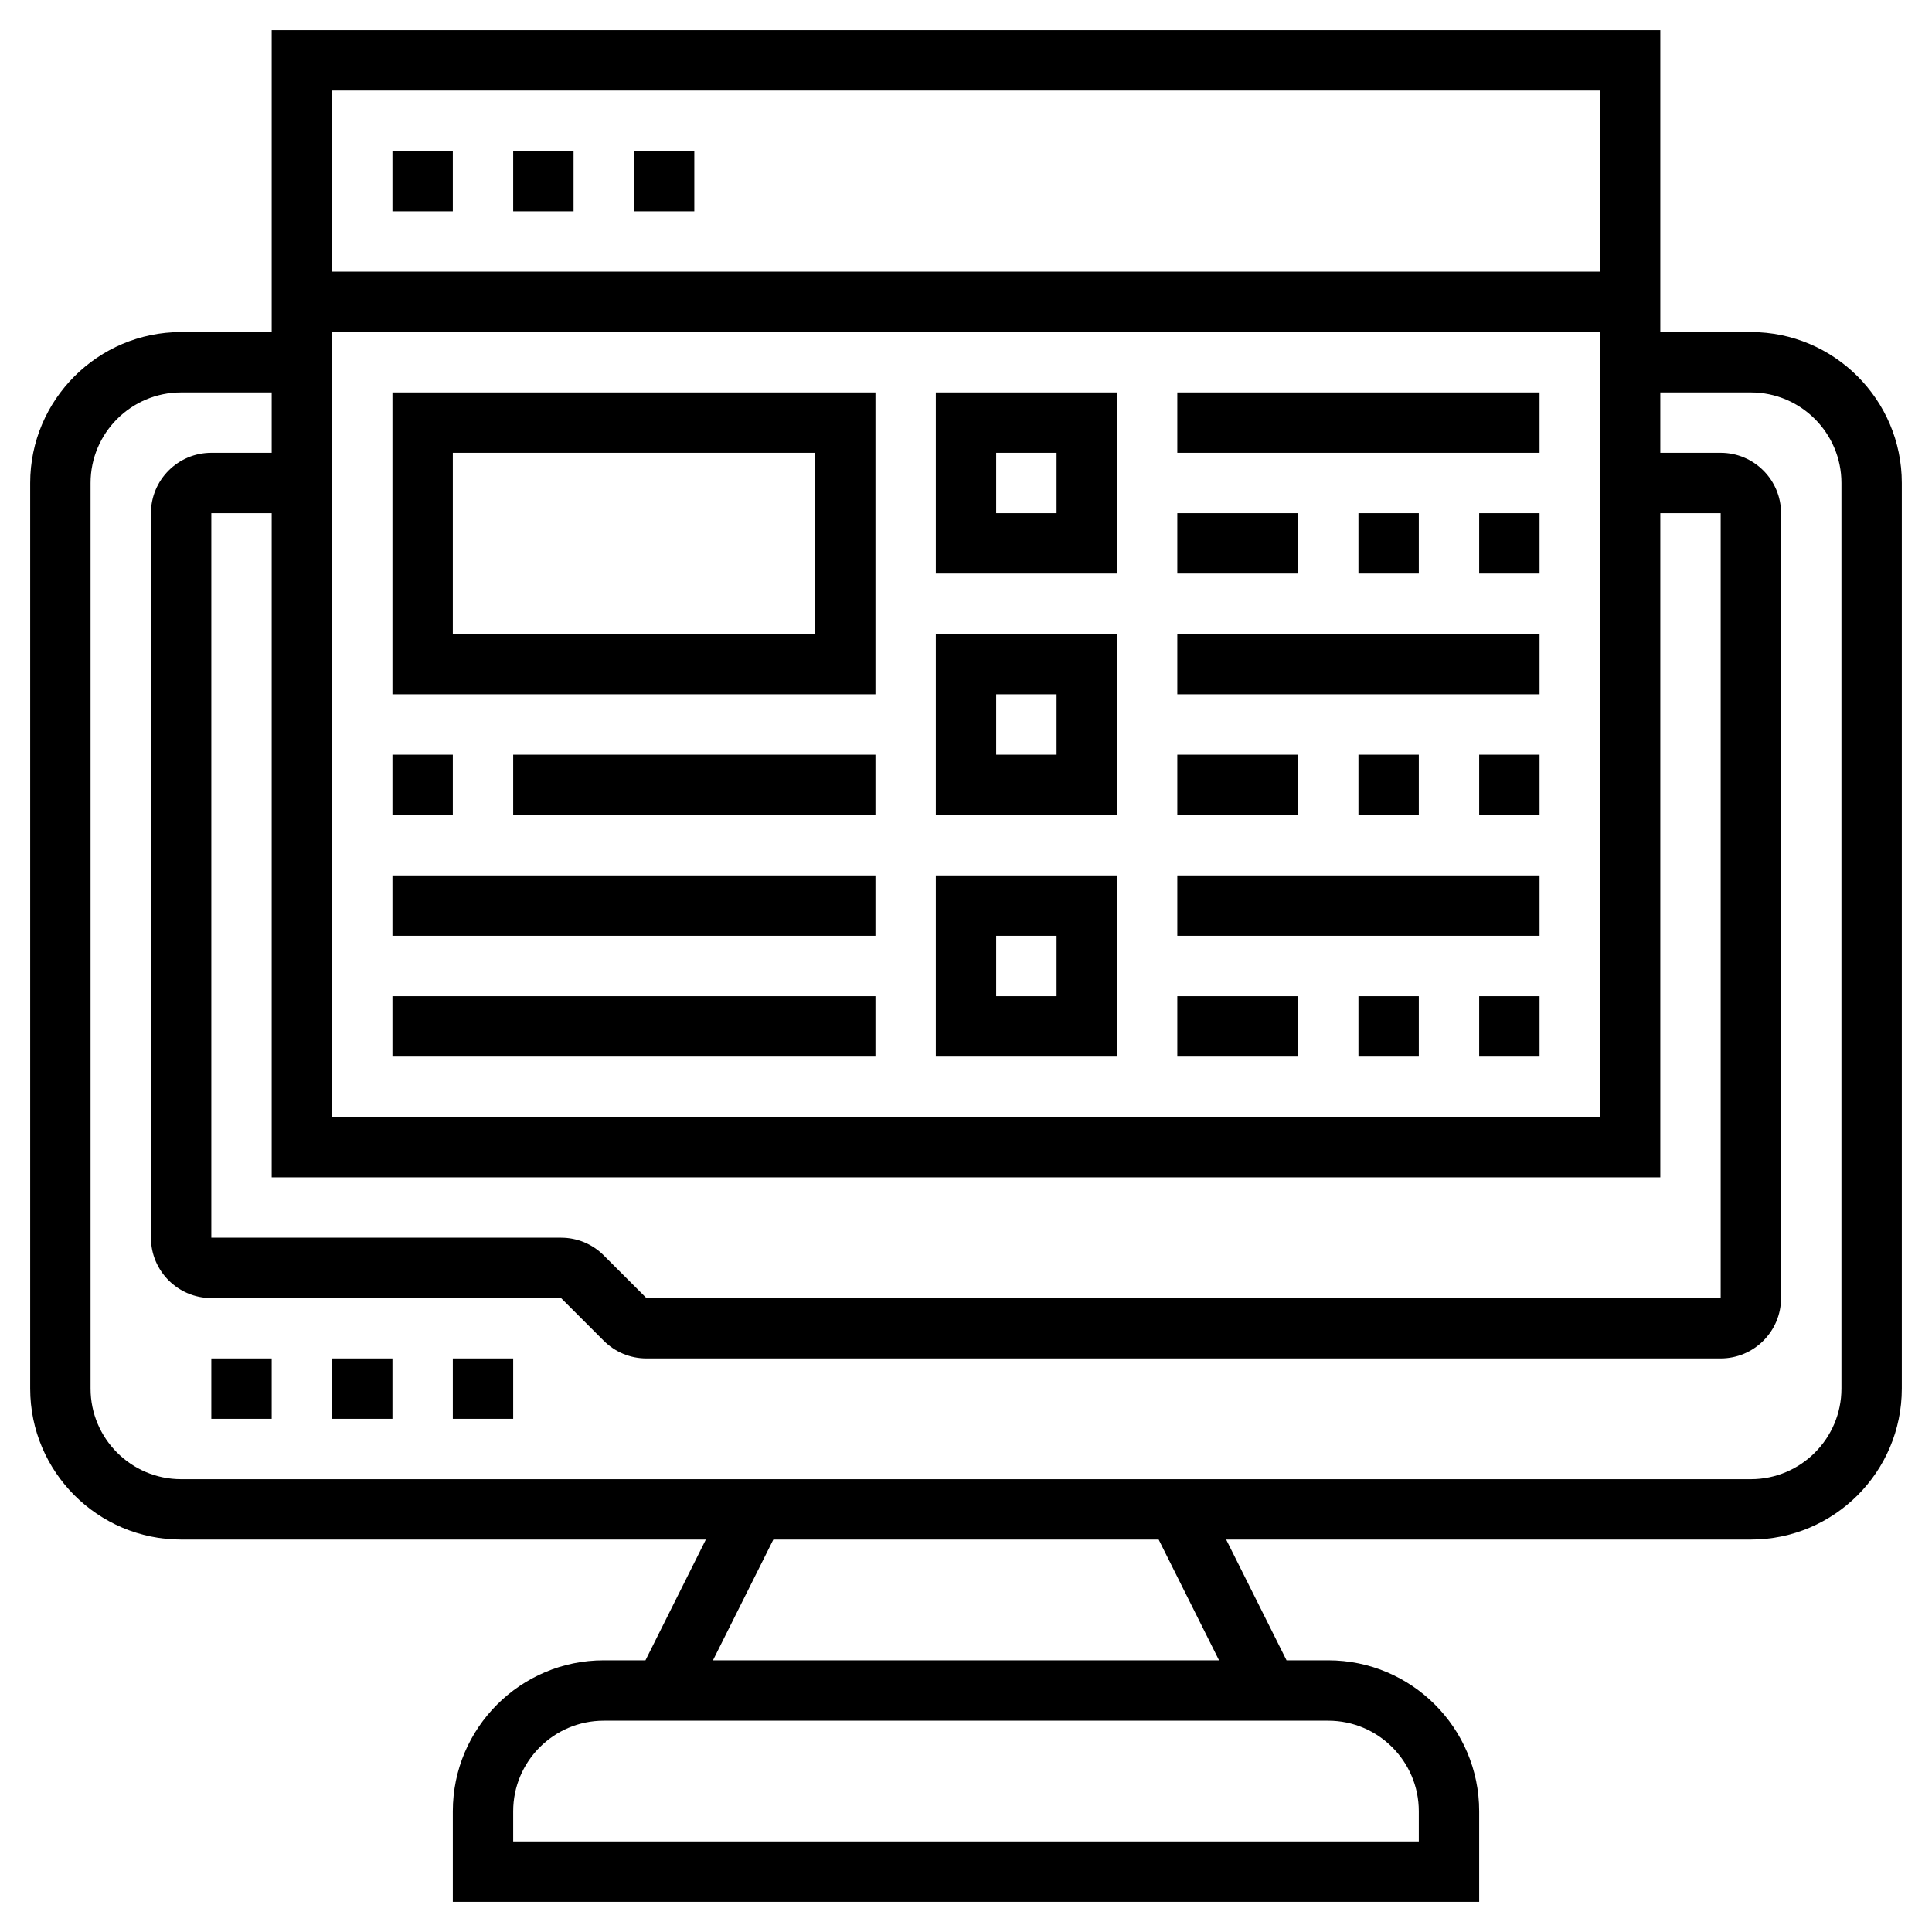
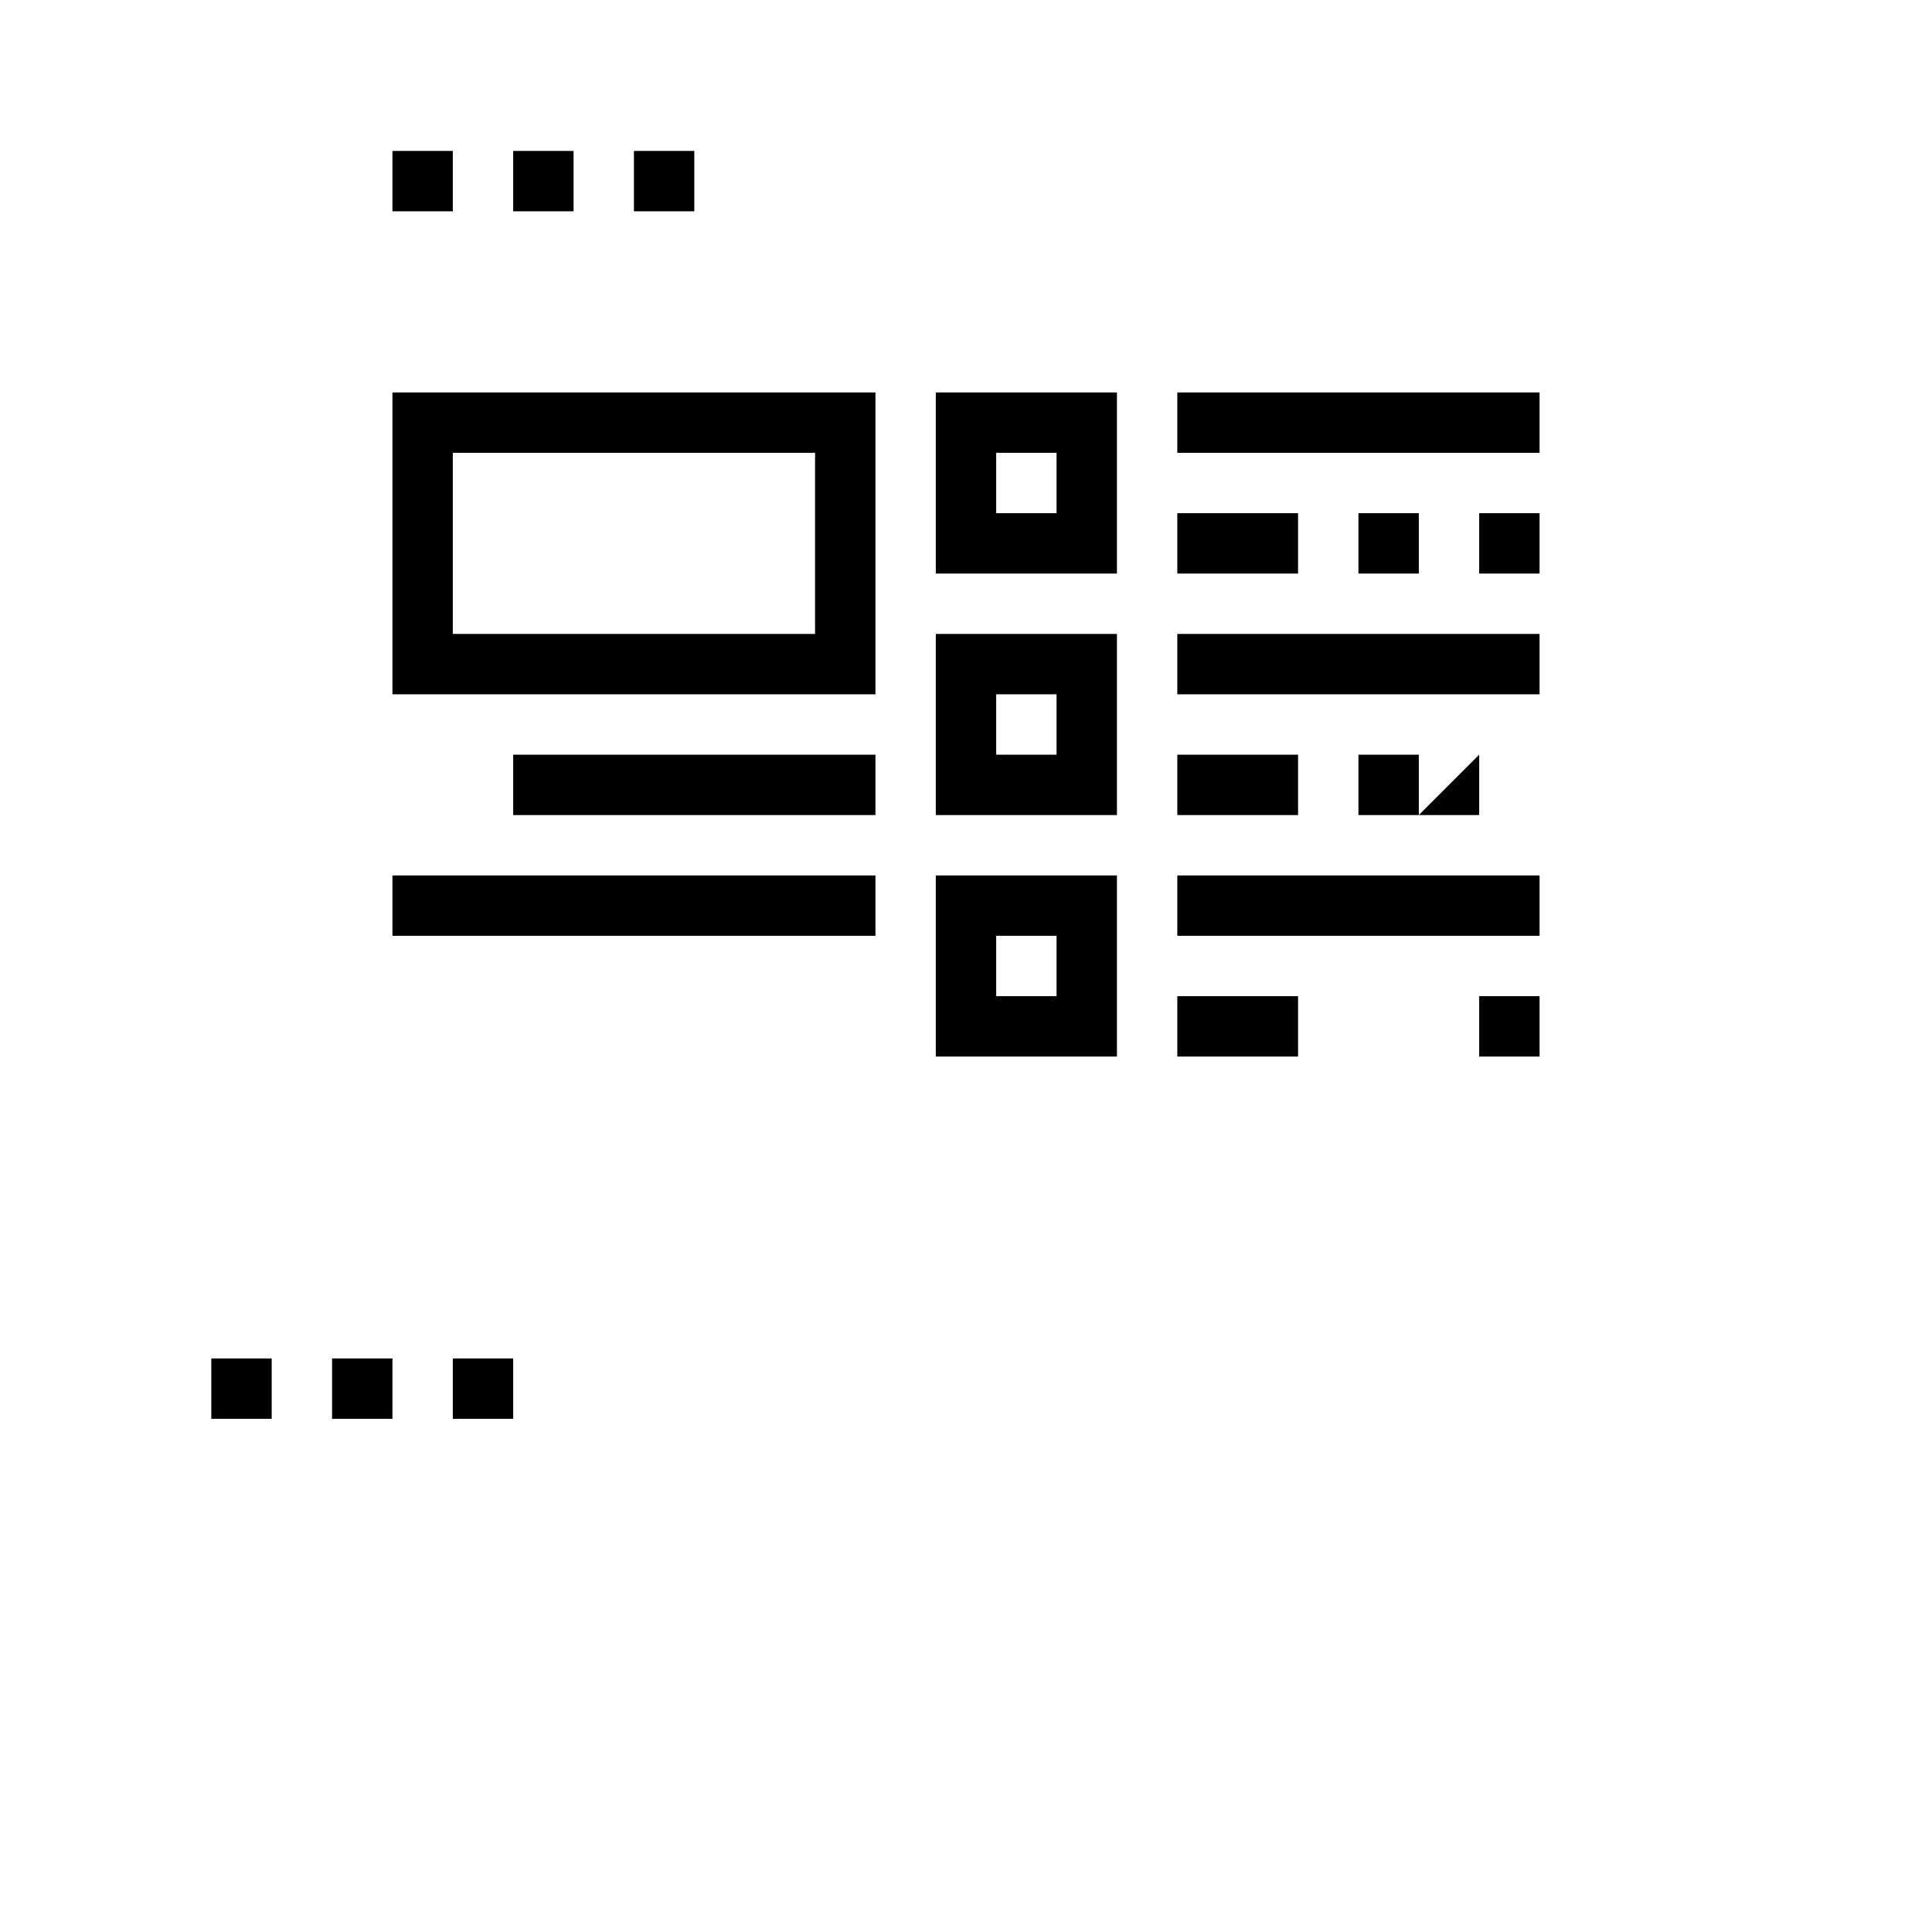
<svg xmlns="http://www.w3.org/2000/svg" id="Layer_5" height="512" viewBox="0 0 64 64" width="512">
-   <path d="m58 11h-3v-10h-46v10h-3c-2.757 0-5 2.243-5 5v30c0 2.757 2.243 5 5 5h17.382l-2 4h-1.382c-2.757 0-5 2.243-5 5v3h34v-3c0-2.757-2.243-5-5-5h-1.382l-2-4h17.382c2.757 0 5-2.243 5-5v-30c0-2.757-2.243-5-5-5zm-3 28v-22h2v26h-35.586l-1.414-1.414c-.378-.378-.88-.586-1.414-.586h-11.586v-24h2v22zm-44-28h42v26h-42zm42-8v6h-42v-6zm-6 57v1h-30v-1c0-1.654 1.346-3 3-3h24c1.654 0 3 1.346 3 3zm-6.618-5h-16.764l2-4h12.764zm20.618-9c0 1.654-1.346 3-3 3h-52c-1.654 0-3-1.346-3-3v-30c0-1.654 1.346-3 3-3h3v2h-2c-1.103 0-2 .897-2 2v24c0 1.103.897 2 2 2h11.586l1.414 1.414c.378.378.88.586 1.414.586h35.586c1.103 0 2-.897 2-2v-26c0-1.103-.897-2-2-2h-2v-2h3c1.654 0 3 1.346 3 3z" />
  <path d="m7 45h2v2h-2z" />
  <path d="m11 45h2v2h-2z" />
  <path d="m15 45h2v2h-2z" />
  <path d="m13 5h2v2h-2z" />
  <path d="m17 5h2v2h-2z" />
  <path d="m21 5h2v2h-2z" />
  <path d="m39 13h12v2h-12z" />
  <path d="m49 17h2v2h-2z" />
  <path d="m45 17h2v2h-2z" />
  <path d="m39 17h4v2h-4z" />
  <path d="m39 21h12v2h-12z" />
-   <path d="m49 25h2v2h-2z" />
+   <path d="m49 25v2h-2z" />
  <path d="m45 25h2v2h-2z" />
  <path d="m39 25h4v2h-4z" />
  <path d="m39 29h12v2h-12z" />
  <path d="m49 33h2v2h-2z" />
-   <path d="m45 33h2v2h-2z" />
  <path d="m39 33h4v2h-4z" />
  <path d="m13 23h16v-10h-16zm2-8h12v6h-12z" />
-   <path d="m13 25h2v2h-2z" />
  <path d="m17 25h12v2h-12z" />
  <path d="m13 29h16v2h-16z" />
-   <path d="m13 33h16v2h-16z" />
  <path d="m31 35h6v-6h-6zm2-4h2v2h-2z" />
  <path d="m31 27h6v-6h-6zm2-4h2v2h-2z" />
  <path d="m31 19h6v-6h-6zm2-4h2v2h-2z" />
</svg>